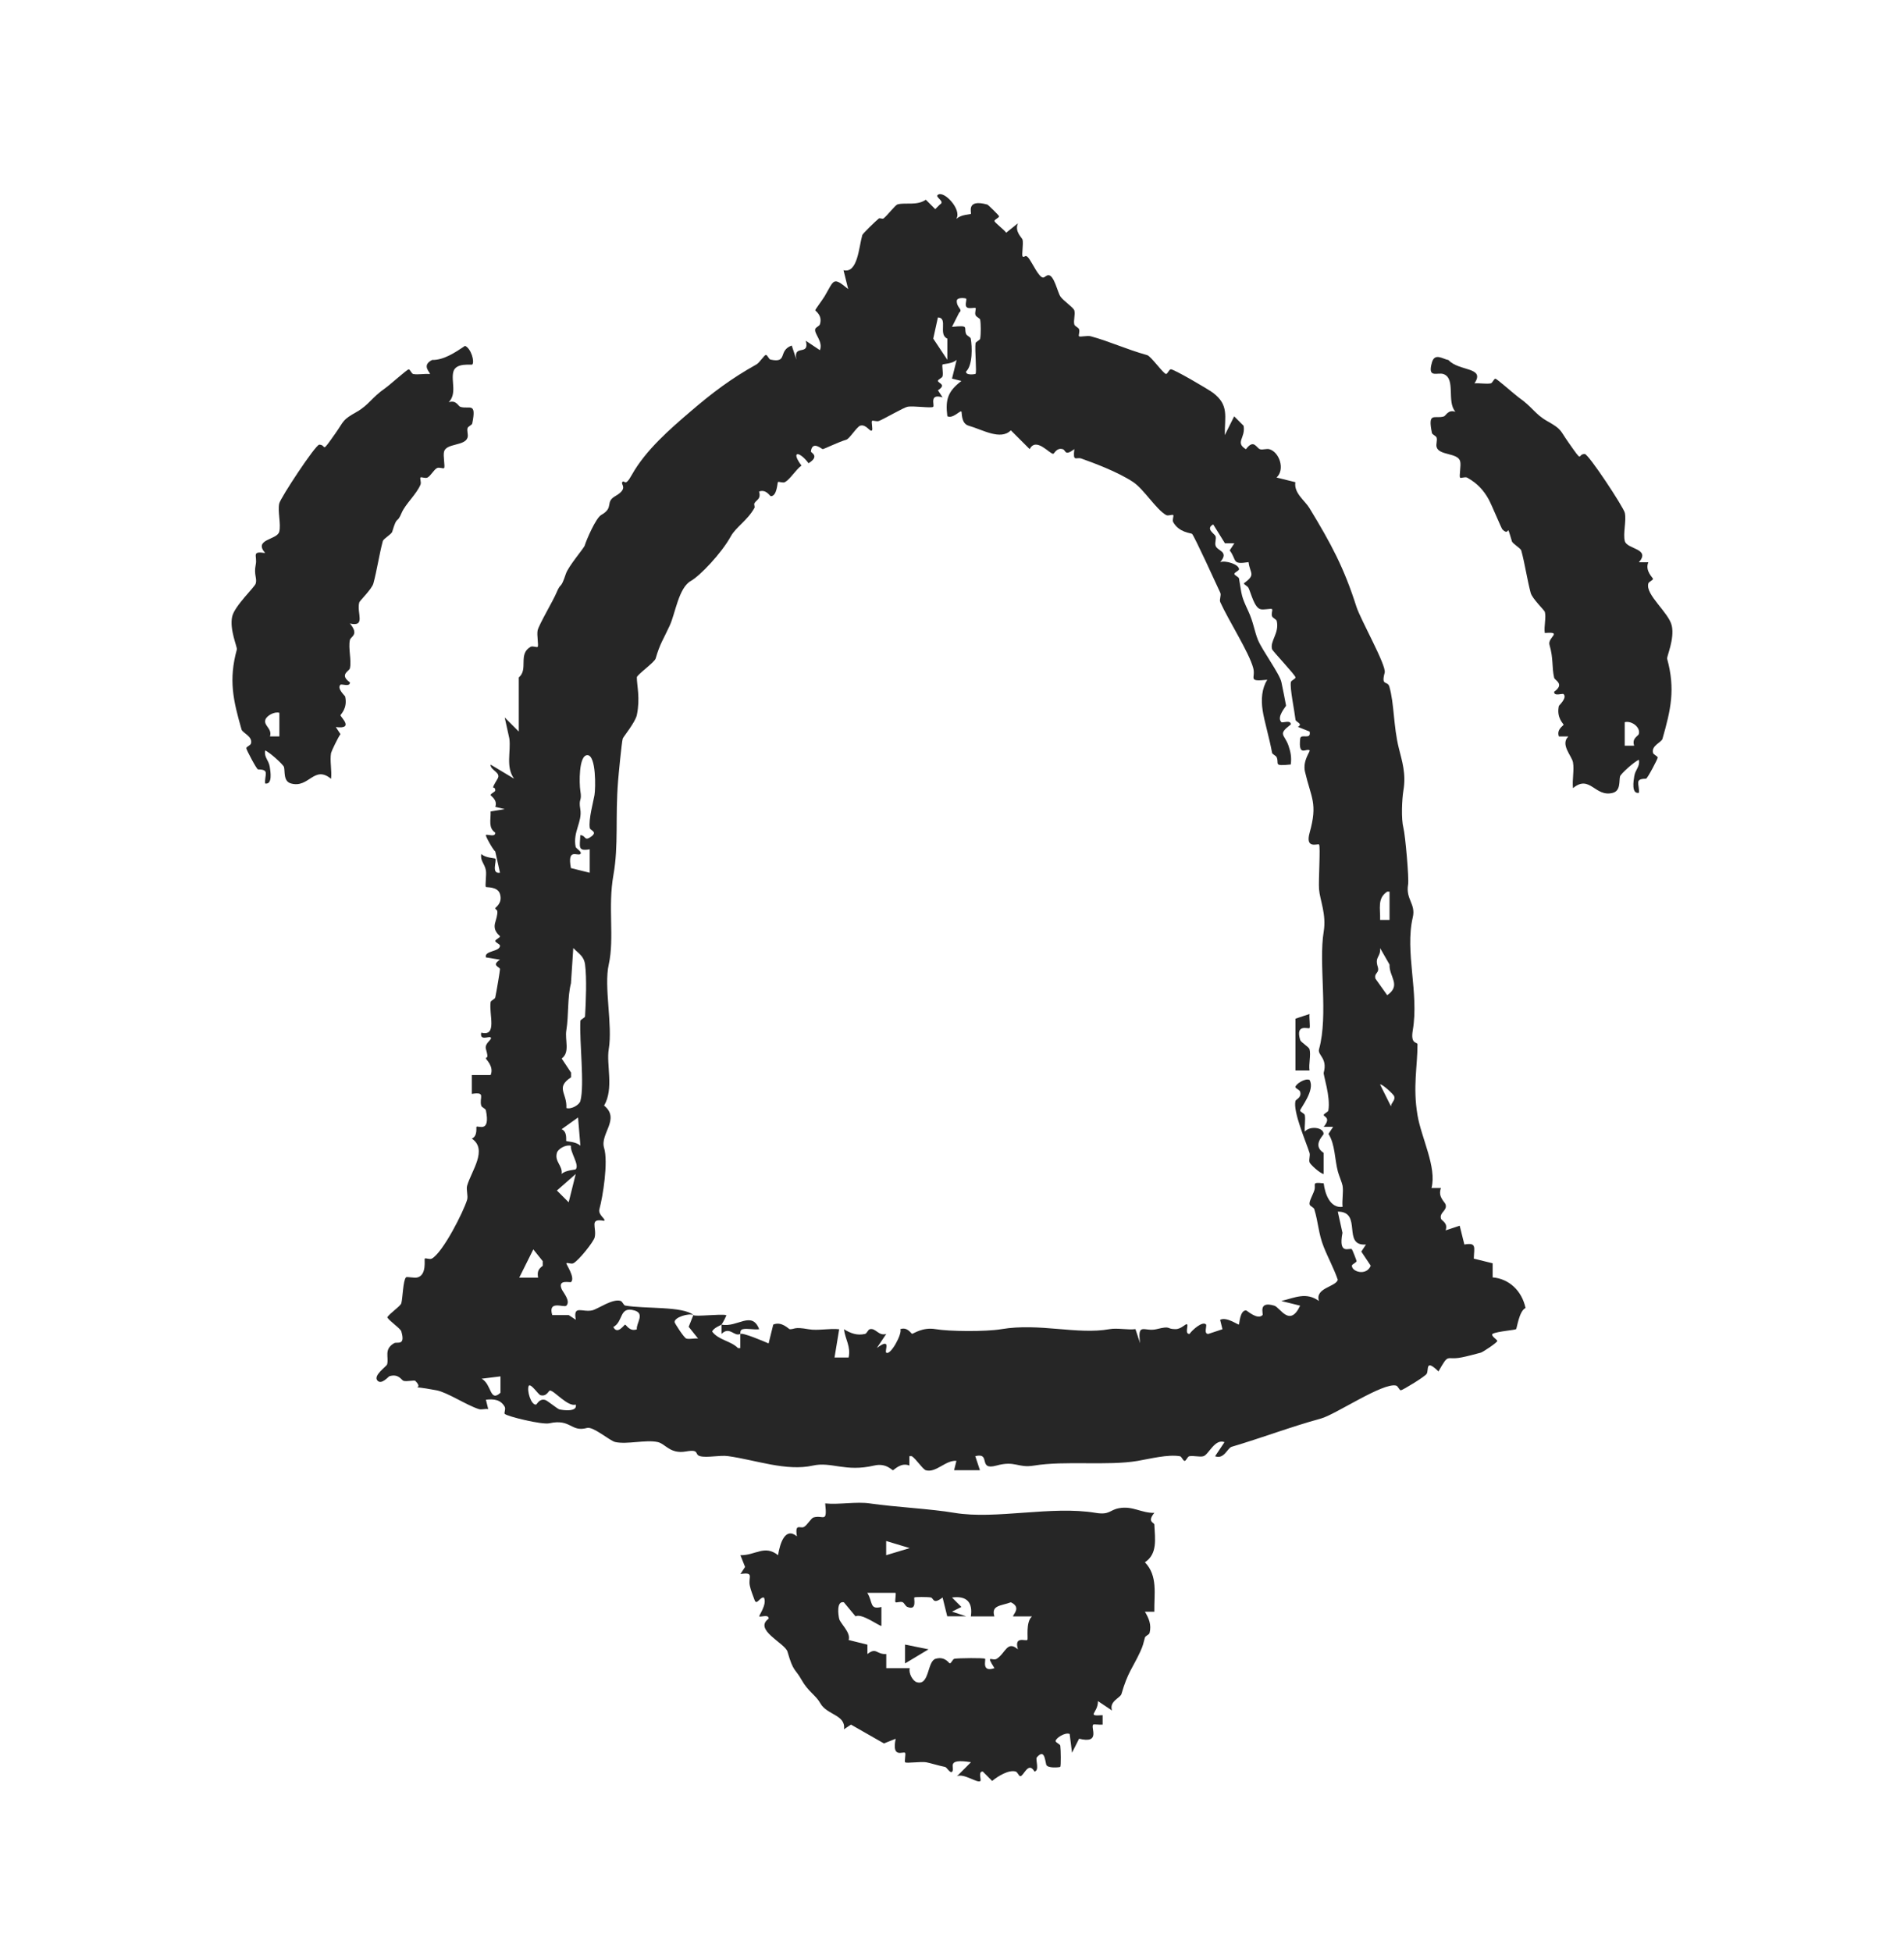
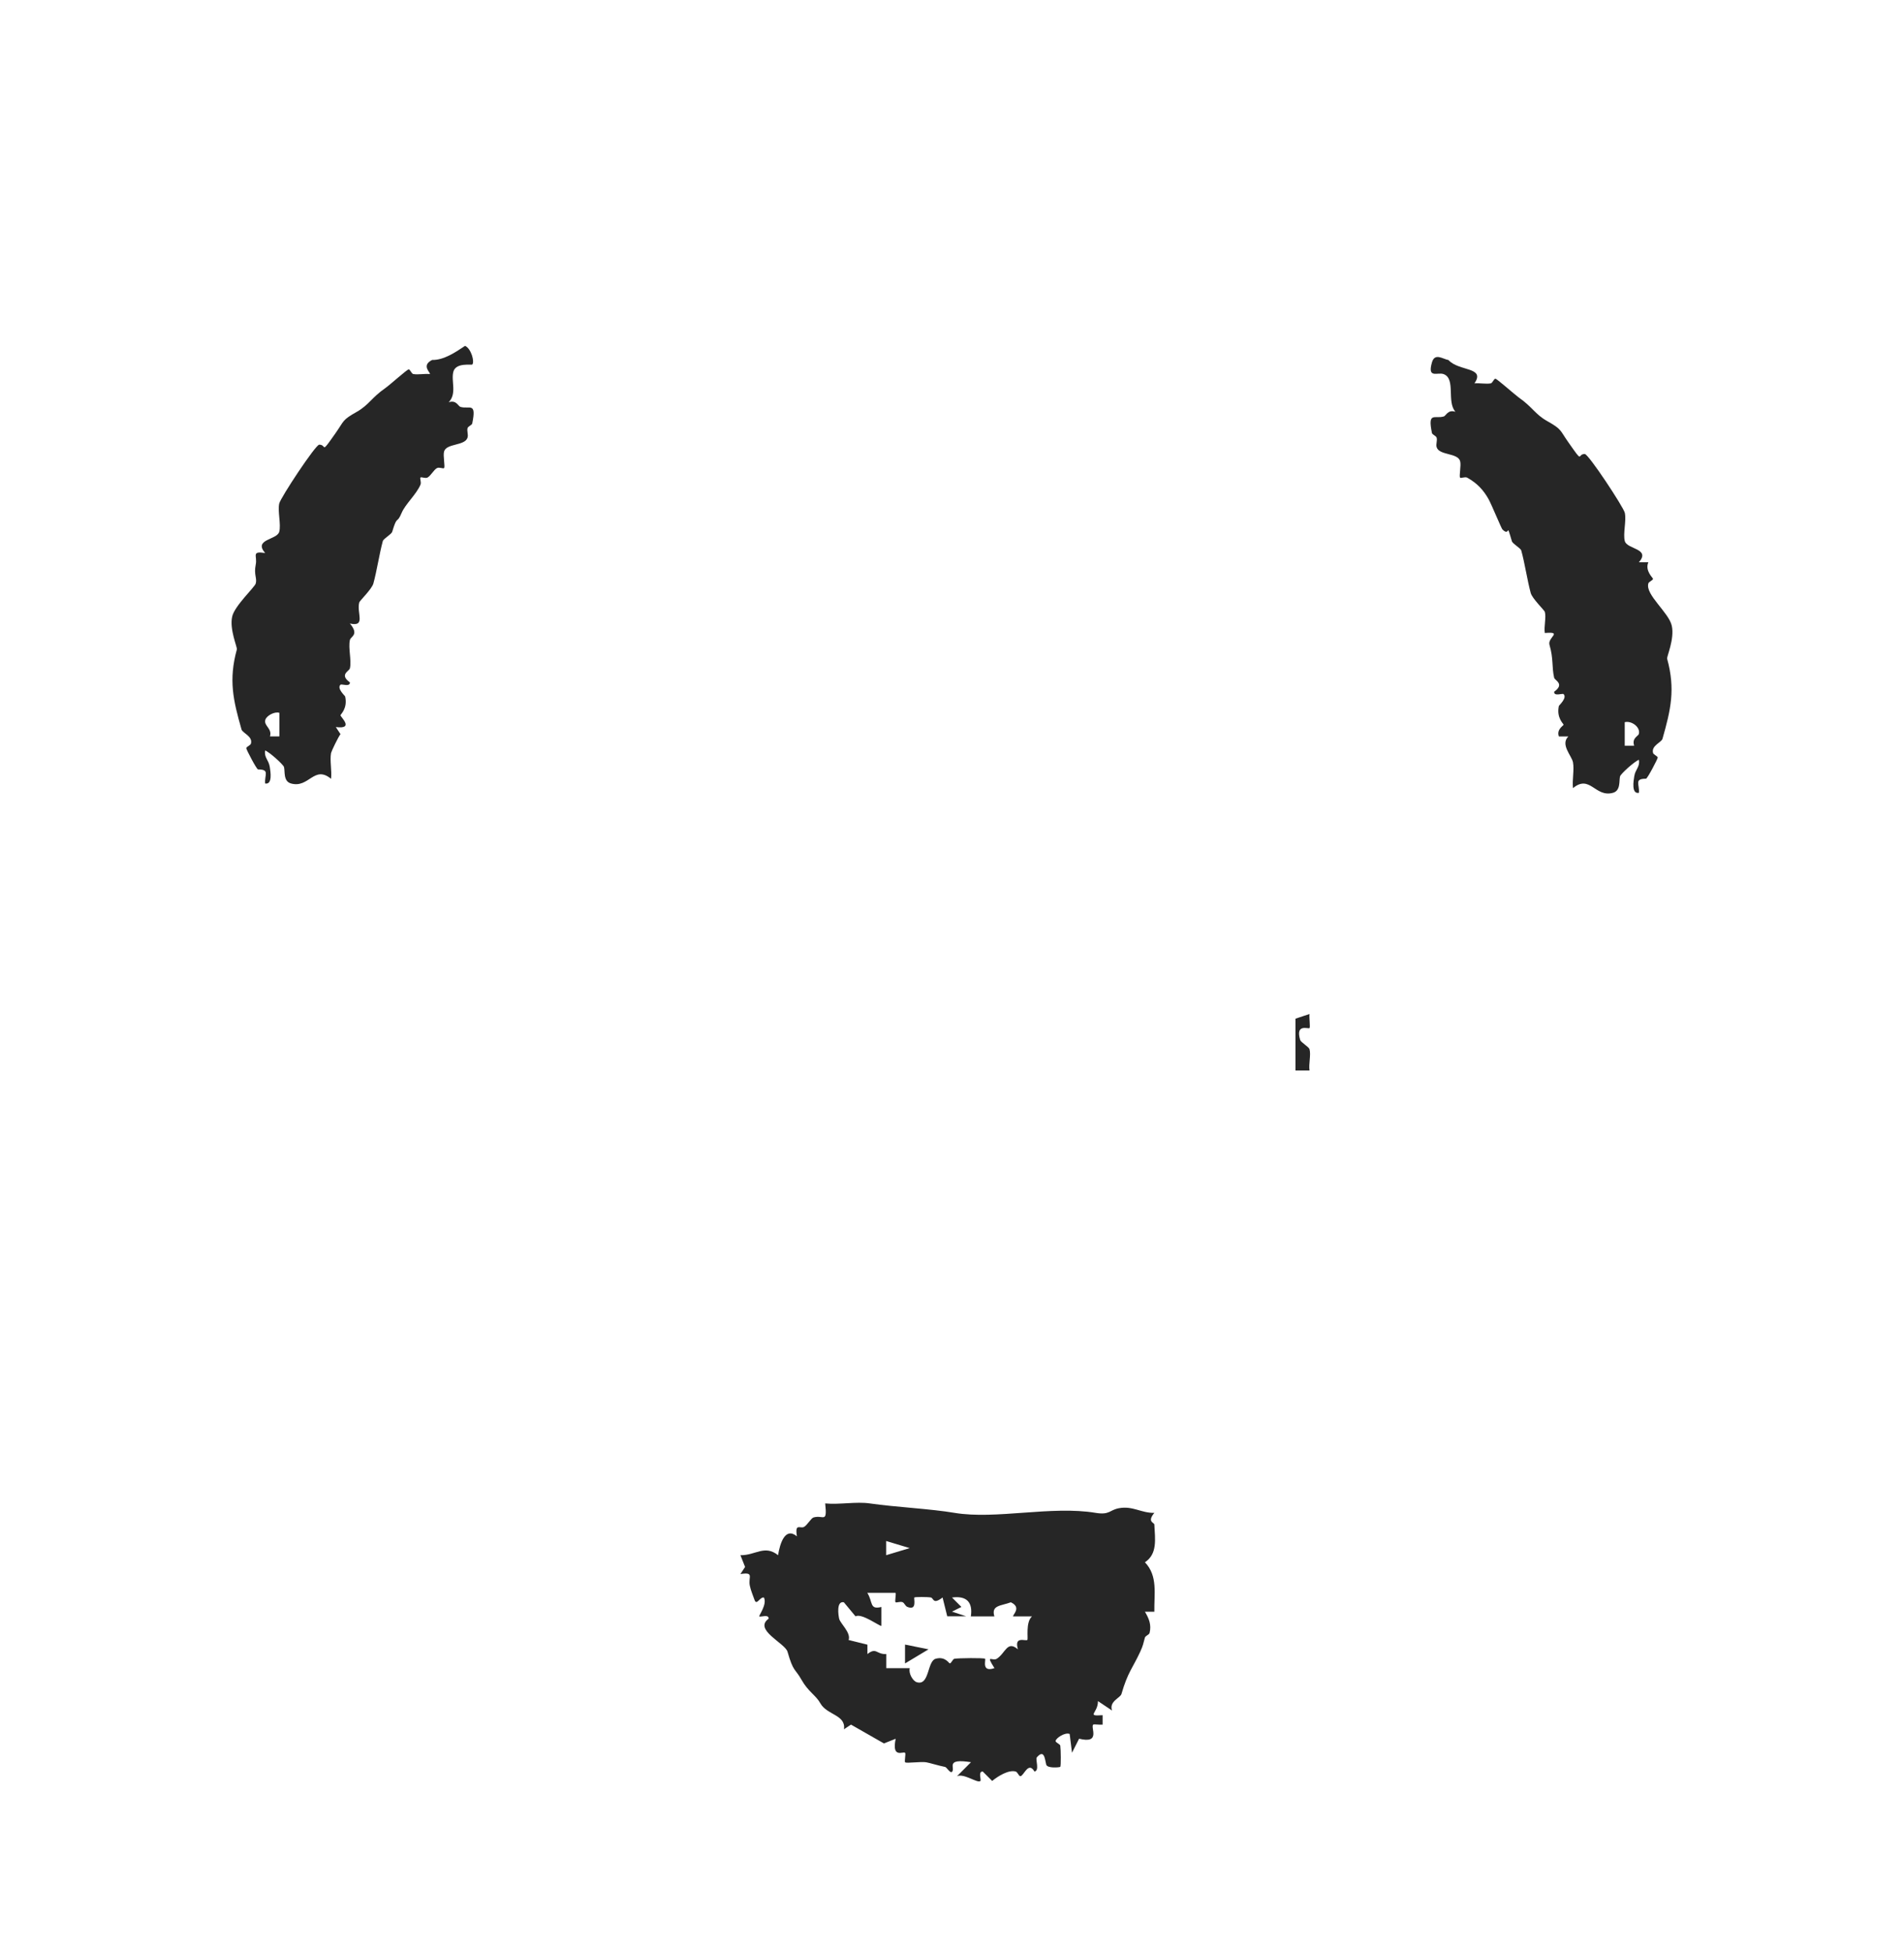
<svg xmlns="http://www.w3.org/2000/svg" width="40" height="41" viewBox="0 0 40 41" fill="none">
-   <path d="M20.1 4.591C20.195 4.503 20.385 4.504 20.396 4.493C20.418 4.472 20.284 4.17 20.743 4.296C20.759 4.301 20.989 4.524 20.989 4.542C20.989 4.575 20.892 4.608 20.892 4.64C20.892 4.673 21.095 4.822 21.138 4.887L21.385 4.689C21.309 4.867 21.474 4.991 21.483 5.036C21.503 5.129 21.46 5.357 21.483 5.383C21.536 5.436 21.532 5.263 21.681 5.532C21.939 5.993 21.917 5.779 22.028 5.779C22.144 5.779 22.222 6.143 22.275 6.223C22.335 6.314 22.554 6.459 22.57 6.519C22.594 6.603 22.547 6.733 22.57 6.815C22.581 6.853 22.652 6.873 22.669 6.913C22.69 6.966 22.65 7.044 22.669 7.062C22.689 7.082 22.843 7.042 22.915 7.062C23.306 7.167 23.651 7.332 24.101 7.458C24.179 7.479 24.444 7.853 24.496 7.853C24.529 7.853 24.555 7.766 24.594 7.755C24.645 7.741 25.382 8.173 25.484 8.249C25.825 8.509 25.727 8.739 25.731 9.138L25.928 8.743L26.126 8.941C26.172 9.2 25.938 9.289 26.175 9.434C26.342 9.209 26.393 9.409 26.471 9.434C26.529 9.452 26.607 9.416 26.669 9.434C26.878 9.494 27.003 9.861 26.818 10.028L27.214 10.126C27.176 10.353 27.417 10.516 27.509 10.669C27.969 11.427 28.234 11.919 28.497 12.743C28.584 13.014 29.131 13.978 29.09 14.126C29.009 14.421 29.15 14.284 29.189 14.422C29.292 14.784 29.272 15.245 29.386 15.707C29.455 15.985 29.543 16.248 29.484 16.597C29.452 16.793 29.434 17.194 29.484 17.388C29.521 17.523 29.604 18.45 29.582 18.573C29.528 18.889 29.748 18.98 29.68 19.265C29.51 19.993 29.815 20.853 29.68 21.637C29.628 21.944 29.779 21.872 29.779 21.933C29.779 22.4 29.679 22.821 29.779 23.416C29.86 23.899 30.187 24.509 30.074 24.948H30.272C30.201 25.137 30.354 25.237 30.37 25.295C30.408 25.426 30.236 25.458 30.272 25.591C30.285 25.64 30.425 25.676 30.37 25.838L30.666 25.74L30.764 26.135C31.026 26.088 30.969 26.192 30.962 26.431L31.358 26.529V26.825C31.701 26.854 31.971 27.103 32.049 27.468C31.913 27.531 31.869 27.894 31.851 27.912C31.833 27.931 31.456 27.958 31.358 28.01C31.309 28.05 31.456 28.134 31.456 28.159C31.456 28.194 31.151 28.395 31.109 28.406C31.002 28.435 30.791 28.49 30.713 28.504C30.365 28.575 30.452 28.393 30.22 28.8C29.938 28.526 30.02 28.765 29.973 28.849C29.938 28.909 29.463 29.196 29.43 29.196C29.397 29.196 29.372 29.109 29.332 29.098C29.061 29.023 28.054 29.708 27.751 29.789C27.116 29.963 26.524 30.19 25.874 30.383C25.787 30.408 25.716 30.653 25.527 30.581L25.725 30.285C25.52 30.205 25.391 30.552 25.28 30.581C25.201 30.602 25.077 30.564 24.985 30.581C24.947 30.588 24.919 30.679 24.887 30.679C24.854 30.679 24.825 30.586 24.789 30.581C24.533 30.537 24.161 30.635 23.899 30.679C23.269 30.786 22.371 30.67 21.725 30.777C21.378 30.835 21.334 30.666 20.933 30.777C20.532 30.887 20.83 30.497 20.489 30.579L20.587 30.875H20.044L20.093 30.677C19.86 30.662 19.665 30.936 19.45 30.875C19.387 30.857 19.242 30.633 19.154 30.579H19.105V30.777C18.927 30.701 18.779 30.875 18.759 30.875C18.737 30.875 18.615 30.717 18.363 30.777C17.757 30.918 17.468 30.69 17.078 30.777C16.521 30.902 15.874 30.659 15.299 30.579C15.121 30.553 14.854 30.619 14.706 30.579C14.58 30.544 14.711 30.428 14.41 30.481C14.074 30.539 13.979 30.317 13.816 30.283C13.567 30.229 13.175 30.337 12.927 30.283C12.81 30.258 12.464 29.951 12.333 29.987C11.99 30.081 11.995 29.788 11.542 29.889C11.386 29.924 10.658 29.746 10.603 29.691C10.585 29.673 10.629 29.59 10.603 29.542C10.516 29.39 10.375 29.375 10.208 29.394L10.257 29.591C10.191 29.579 10.115 29.61 10.059 29.591C9.803 29.51 9.396 29.238 9.169 29.196C8.456 29.063 8.953 29.228 8.725 28.998C8.705 28.978 8.55 29.018 8.478 28.998C8.434 28.985 8.378 28.842 8.182 28.9C8.16 28.907 8.02 29.08 7.935 28.998C7.822 28.891 8.12 28.698 8.133 28.651C8.173 28.5 8.058 28.334 8.282 28.206C8.342 28.172 8.523 28.272 8.431 27.96C8.411 27.894 8.189 27.751 8.135 27.664C8.189 27.577 8.414 27.43 8.431 27.368C8.46 27.266 8.467 26.887 8.529 26.825C8.55 26.803 8.705 26.847 8.775 26.825C8.971 26.767 8.908 26.446 8.924 26.43C8.942 26.411 9.026 26.455 9.073 26.43C9.305 26.301 9.737 25.449 9.814 25.193C9.837 25.112 9.79 24.979 9.814 24.898C9.904 24.589 10.253 24.141 9.912 23.91C10.039 23.859 9.999 23.674 10.01 23.663C10.044 23.629 10.307 23.803 10.208 23.317C10.2 23.278 10.119 23.257 10.11 23.218C10.062 23.048 10.219 22.923 9.912 22.972V22.576H10.307C10.384 22.398 10.209 22.249 10.209 22.229C10.209 22.178 10.277 22.265 10.209 22.031C10.171 21.904 10.355 21.828 10.307 21.785C10.275 21.754 10.073 21.866 10.11 21.686C10.454 21.774 10.269 21.302 10.307 21.044C10.313 21.008 10.398 20.984 10.405 20.946C10.436 20.793 10.504 20.389 10.504 20.352C10.504 20.303 10.311 20.278 10.504 20.154L10.208 20.105C10.169 19.959 10.504 19.991 10.504 19.859C10.504 19.826 10.405 19.793 10.405 19.761C10.405 19.728 10.504 19.695 10.504 19.663C10.504 19.646 10.345 19.561 10.405 19.367C10.504 19.042 10.405 19.133 10.405 19.071C10.405 19.055 10.562 18.973 10.504 18.775C10.458 18.613 10.22 18.639 10.208 18.626C10.186 18.604 10.224 18.374 10.208 18.279C10.18 18.129 10.086 18.083 10.11 17.933C10.193 18.016 10.395 18.02 10.405 18.031C10.445 18.071 10.309 18.359 10.504 18.327L10.405 17.882C10.349 17.835 10.193 17.55 10.208 17.535C10.235 17.512 10.411 17.59 10.405 17.486C10.253 17.385 10.313 17.214 10.307 17.041L10.603 16.992L10.405 16.944C10.46 16.797 10.306 16.713 10.307 16.697C10.307 16.662 10.405 16.631 10.405 16.599C10.405 16.472 10.278 16.648 10.454 16.352C10.533 16.219 10.298 16.177 10.306 16.056L10.799 16.352C10.62 16.099 10.736 15.793 10.701 15.511L10.603 15.067L10.899 15.363V14.226C11.106 14.057 10.877 13.736 11.146 13.584C11.191 13.558 11.275 13.602 11.295 13.584C11.32 13.558 11.273 13.33 11.295 13.237C11.322 13.117 11.622 12.613 11.691 12.446C11.789 12.21 11.772 12.398 11.888 12.05C11.941 11.89 12.266 11.514 12.284 11.456C12.317 11.344 12.517 10.877 12.631 10.814C12.909 10.656 12.702 10.547 12.927 10.418C13.215 10.253 13.028 10.169 13.075 10.122C13.128 10.07 13.124 10.242 13.273 9.973C13.566 9.449 14.083 9.004 14.509 8.639C14.974 8.24 15.364 7.948 15.893 7.652C15.958 7.615 16.056 7.454 16.09 7.454C16.125 7.454 16.15 7.545 16.189 7.552C16.562 7.63 16.335 7.365 16.633 7.256L16.731 7.552C16.657 7.211 17.016 7.492 16.929 7.156L17.225 7.354C17.297 7.169 17.098 7.011 17.127 6.909C17.138 6.871 17.214 6.849 17.225 6.811C17.285 6.617 17.127 6.532 17.127 6.516C17.127 6.497 17.272 6.307 17.325 6.22C17.526 5.878 17.494 5.802 17.819 6.071L17.721 5.675C18.02 5.746 18.042 5.19 18.116 4.935C18.123 4.907 18.399 4.639 18.463 4.588C18.481 4.573 18.539 4.604 18.561 4.588C18.646 4.522 18.806 4.306 18.857 4.292C19.022 4.247 19.263 4.325 19.45 4.194L19.648 4.392L19.746 4.294C19.862 4.232 19.646 4.143 19.697 4.096C19.821 3.982 20.209 4.399 20.093 4.59L20.1 4.591ZM20.298 6.272C20.287 6.261 20.1 6.234 20.1 6.321C20.1 6.472 20.238 6.494 20.149 6.568L20 6.864C20.38 6.826 20.24 6.875 20.296 7.013C20.314 7.056 20.389 7.076 20.394 7.111C20.425 7.285 20.436 7.668 20.296 7.802C20.284 7.89 20.487 7.859 20.494 7.851C20.523 7.822 20.476 7.347 20.494 7.209C20.5 7.173 20.587 7.147 20.592 7.111C20.608 7.02 20.608 6.806 20.592 6.715C20.587 6.681 20.51 6.659 20.494 6.617C20.472 6.565 20.512 6.486 20.494 6.468C20.481 6.456 20.405 6.479 20.345 6.468C20.238 6.448 20.322 6.296 20.296 6.27L20.298 6.272ZM19.902 7.556V7.111C19.701 7.024 19.926 6.675 19.704 6.666L19.606 7.111L19.902 7.556ZM15.553 28.014C15.591 27.974 16.056 28.172 16.147 28.212L16.245 27.816C16.423 27.74 16.572 27.914 16.591 27.914C16.708 27.914 16.671 27.858 16.987 27.914C17.178 27.949 17.428 27.891 17.63 27.914L17.532 28.508H17.828C17.878 28.276 17.757 28.128 17.73 27.914C17.869 27.998 18.004 28.052 18.174 28.012C18.212 28.003 18.234 27.925 18.272 27.914C18.396 27.878 18.457 28.065 18.619 28.012L18.421 28.308C18.741 28.072 18.574 28.373 18.619 28.406C18.708 28.471 18.96 28.007 18.915 27.912C19.066 27.858 19.142 28.01 19.162 28.01C19.189 28.01 19.381 27.865 19.655 27.912C19.93 27.96 20.701 27.969 21.039 27.912C21.843 27.778 22.632 28.034 23.311 27.912C23.473 27.883 23.683 27.932 23.854 27.912L23.952 28.208C23.89 27.751 24.041 27.976 24.299 27.912C24.616 27.834 24.491 27.911 24.694 27.912C24.829 27.912 24.912 27.78 24.941 27.814C24.965 27.84 24.887 28.018 24.99 28.012C25.046 27.931 25.264 27.735 25.337 27.814C25.359 27.84 25.282 28.018 25.386 28.012L25.682 27.914L25.633 27.716C25.774 27.646 26.014 27.831 26.028 27.814C26.039 27.802 26.047 27.518 26.177 27.518C26.197 27.518 26.415 27.726 26.524 27.617C26.547 27.593 26.422 27.315 26.771 27.419C26.894 27.455 27.094 27.885 27.314 27.419L26.918 27.321C27.208 27.25 27.442 27.127 27.709 27.321C27.62 27.045 28.061 27.027 28.105 26.876C28.023 26.636 27.902 26.419 27.809 26.184C27.698 25.907 27.695 25.663 27.611 25.393C27.599 25.353 27.524 25.333 27.513 25.295C27.495 25.233 27.578 25.101 27.611 24.999C27.655 24.868 27.533 24.819 27.809 24.85C27.834 25.064 27.94 25.378 28.205 25.344C28.19 25.201 28.227 25.034 28.205 24.899C28.196 24.845 28.123 24.667 28.107 24.603C28.038 24.348 28.05 24.03 27.909 23.812L28.007 23.663H27.809C27.971 23.467 27.809 23.454 27.809 23.416C27.809 23.384 27.902 23.355 27.907 23.318C27.956 23.028 27.796 22.569 27.809 22.527C27.894 22.216 27.675 22.162 27.711 22.033C27.911 21.314 27.697 20.242 27.809 19.563C27.869 19.198 27.727 18.897 27.711 18.673C27.697 18.499 27.744 17.768 27.711 17.735C27.686 17.709 27.415 17.84 27.513 17.488C27.687 16.864 27.546 16.766 27.415 16.203C27.363 15.974 27.533 15.773 27.513 15.758C27.446 15.702 27.272 15.907 27.315 15.511C27.328 15.395 27.551 15.55 27.513 15.363L27.266 15.264C27.383 15.201 27.223 15.163 27.217 15.116C27.192 14.907 27.096 14.455 27.119 14.324C27.127 14.286 27.217 14.259 27.217 14.226C27.217 14.179 26.735 13.673 26.724 13.633C26.675 13.462 26.881 13.297 26.822 13.039C26.812 13.003 26.74 12.983 26.724 12.941C26.702 12.889 26.742 12.81 26.724 12.792C26.702 12.771 26.547 12.814 26.477 12.792C26.35 12.754 26.286 12.467 26.23 12.348C26.21 12.304 26.132 12.279 26.132 12.25C26.39 12.061 26.262 12.053 26.23 11.805C25.87 11.861 25.992 11.768 25.834 11.558L25.932 11.409H25.734L25.488 11.013C25.317 11.104 25.518 11.21 25.537 11.26C25.556 11.317 25.518 11.395 25.537 11.458C25.569 11.574 25.832 11.574 25.634 11.805C25.749 11.763 26.03 11.852 26.03 11.954C26.03 11.986 25.932 12.019 25.932 12.052C25.932 12.084 26.025 12.113 26.03 12.15C26.094 12.529 26.072 12.505 26.228 12.841C26.331 13.065 26.353 13.253 26.426 13.435C26.517 13.658 26.881 14.145 26.92 14.324C26.943 14.433 27.016 14.793 27.018 14.818C27.018 14.836 26.811 15.058 26.92 15.165C26.941 15.187 27.123 15.11 27.117 15.214C26.834 15.43 26.983 15.412 27.069 15.658C27.117 15.8 27.136 15.907 27.117 16.054C26.738 16.092 26.878 16.043 26.822 15.905C26.803 15.862 26.729 15.842 26.724 15.807C26.667 15.493 26.56 15.145 26.526 14.918C26.491 14.691 26.508 14.455 26.624 14.275C26.195 14.319 26.386 14.243 26.328 14.028C26.237 13.693 25.818 13.045 25.636 12.645C25.611 12.591 25.662 12.502 25.636 12.447C25.549 12.259 25.092 11.26 25.043 11.211C25.025 11.193 24.772 11.188 24.647 10.964C24.622 10.917 24.665 10.834 24.647 10.816C24.629 10.797 24.545 10.841 24.498 10.816C24.29 10.699 24.03 10.273 23.807 10.124C23.474 9.903 22.966 9.719 22.719 9.63C22.609 9.59 22.536 9.717 22.57 9.432C22.358 9.59 22.398 9.452 22.324 9.432C22.195 9.396 22.151 9.53 22.126 9.53C22.046 9.53 21.765 9.171 21.632 9.432L21.236 9.037C21.02 9.255 20.641 9.022 20.347 8.939C20.187 8.893 20.211 8.656 20.198 8.643C20.171 8.61 20.022 8.799 19.902 8.741C19.857 8.381 19.917 8.216 20.198 8L20 7.951L20.098 7.556C20.015 7.639 19.813 7.643 19.802 7.654C19.784 7.674 19.819 7.824 19.802 7.9C19.795 7.939 19.704 7.966 19.704 7.998C19.704 8.047 19.897 8.073 19.704 8.196L19.802 8.345C19.512 8.258 19.639 8.509 19.605 8.543C19.57 8.578 19.185 8.516 19.062 8.543C18.984 8.559 18.586 8.79 18.468 8.839C18.416 8.861 18.338 8.821 18.32 8.839C18.301 8.857 18.339 9.015 18.32 9.037C18.279 9.084 18.2 8.901 18.073 8.939C18.002 8.959 17.848 9.215 17.777 9.235C17.619 9.28 17.31 9.432 17.283 9.432C17.265 9.432 17.063 9.244 17.036 9.481C17.032 9.507 17.23 9.576 16.987 9.728C16.786 9.461 16.608 9.472 16.838 9.777C16.72 9.861 16.602 10.062 16.492 10.124C16.444 10.149 16.361 10.106 16.343 10.124C16.33 10.137 16.325 10.42 16.194 10.42C16.174 10.42 16.096 10.267 15.947 10.322C15.992 10.483 15.893 10.492 15.849 10.569C15.835 10.594 15.864 10.643 15.849 10.667C15.7 10.932 15.462 11.068 15.355 11.26C15.15 11.631 14.7 12.095 14.515 12.199C14.257 12.342 14.188 12.881 14.07 13.137C13.94 13.42 13.865 13.513 13.774 13.829C13.751 13.909 13.379 14.172 13.379 14.224C13.379 14.402 13.453 14.658 13.379 15.016C13.346 15.17 13.09 15.48 13.083 15.51C13.059 15.595 12.994 16.283 12.985 16.399C12.923 17.172 12.998 17.751 12.887 18.376C12.767 19.049 12.912 19.695 12.789 20.253C12.683 20.723 12.874 21.523 12.789 22.031C12.734 22.358 12.901 22.864 12.691 23.217C13.039 23.5 12.6 23.808 12.691 24.106C12.781 24.404 12.665 25.128 12.593 25.391C12.558 25.518 12.738 25.6 12.691 25.638C12.366 25.576 12.542 25.774 12.493 25.985C12.471 26.076 12.164 26.464 12.048 26.527C12.003 26.553 11.921 26.509 11.899 26.527C11.883 26.54 12.092 26.829 11.997 26.923C11.979 26.941 11.709 26.856 11.8 27.072C11.827 27.137 11.995 27.321 11.898 27.419C11.848 27.468 11.504 27.292 11.602 27.617H11.948L12.097 27.715C12.035 27.392 12.233 27.566 12.444 27.517C12.56 27.489 12.869 27.266 13.037 27.319C13.079 27.332 13.099 27.411 13.135 27.417C13.544 27.489 14.342 27.426 14.568 27.615C14.466 27.573 14.168 27.662 14.172 27.764C14.172 27.785 14.37 28.096 14.419 28.11C14.484 28.13 14.586 28.099 14.666 28.11L14.468 27.863L14.566 27.617C14.613 27.655 15.119 27.589 15.257 27.617C15.268 27.626 15.174 27.798 15.159 27.814C15.143 27.833 14.991 27.883 14.961 27.963C15.098 28.145 15.352 28.156 15.504 28.31H15.553V28.014ZM12.193 17.539C12.3 17.537 12.275 17.66 12.391 17.588C12.582 17.468 12.4 17.443 12.391 17.39C12.36 17.209 12.469 16.822 12.489 16.698C12.513 16.559 12.527 15.858 12.34 15.858C12.153 15.858 12.17 16.466 12.191 16.599C12.233 16.849 12.15 16.746 12.191 16.994C12.237 17.261 12.03 17.472 12.094 17.786C12.101 17.818 12.242 17.893 12.191 17.935C12.132 17.984 11.912 17.8 11.994 18.23L12.389 18.328V17.835C12.128 17.882 12.184 17.779 12.191 17.539H12.193ZM29.192 19.318V18.724H29.143C28.929 18.866 29.002 19.08 28.994 19.318H29.192ZM11.898 23.269C12.003 23.302 12.172 23.202 12.193 23.12C12.284 22.783 12.17 21.879 12.193 21.44C12.195 21.405 12.29 21.376 12.291 21.342C12.309 21.044 12.329 20.536 12.291 20.254C12.266 20.073 12.155 20.026 12.044 19.908L11.995 20.648C11.918 20.948 11.95 21.311 11.898 21.636C11.863 21.841 11.981 22.097 11.8 22.229L11.997 22.525V22.623C11.665 22.843 11.914 22.948 11.899 23.266L11.898 23.269ZM28.994 19.91C29.009 20.107 28.875 20.084 28.945 20.305C28.987 20.441 28.862 20.425 28.896 20.552L29.143 20.899C29.446 20.688 29.18 20.514 29.192 20.256L28.994 19.91ZM29.29 23.369C29.121 23.182 29.328 23.153 29.29 23.022C29.279 22.981 29.02 22.745 28.994 22.776L29.29 23.369ZM12.193 24.061L12.144 23.467L11.798 23.714C11.925 23.765 11.887 23.95 11.896 23.961C11.907 23.972 12.108 23.975 12.191 24.059L12.193 24.061ZM11.995 24.061C11.888 24.03 11.723 24.126 11.7 24.209C11.645 24.396 11.827 24.48 11.798 24.654C11.881 24.571 12.083 24.567 12.094 24.556C12.181 24.467 11.972 24.19 11.995 24.062V24.061ZM12.095 24.654L11.7 25.001L11.947 25.248L12.095 24.654ZM28.698 26.135C28.185 26.174 28.633 25.444 28.105 25.444L28.203 25.889C28.11 26.375 28.357 26.19 28.401 26.235C28.412 26.246 28.499 26.468 28.499 26.482C28.499 26.515 28.401 26.547 28.401 26.58C28.401 26.709 28.707 26.8 28.797 26.58L28.599 26.284L28.697 26.135H28.698ZM11.304 26.829C11.284 26.709 11.306 26.653 11.402 26.582V26.484L11.204 26.237L10.908 26.831H11.304V26.829ZM13.379 27.916C13.362 27.787 13.556 27.587 13.33 27.52C13.003 27.424 13.101 27.753 12.885 27.867C12.972 28.041 13.112 27.816 13.132 27.818C13.157 27.818 13.226 27.971 13.379 27.916ZM10.514 28.904L10.119 28.953C10.333 29.07 10.286 29.457 10.514 29.248V28.902V28.904ZM12.095 29.497C11.925 29.548 11.643 29.199 11.553 29.201C11.527 29.201 11.484 29.335 11.355 29.299C11.306 29.285 11.155 29.045 11.108 29.101C11.064 29.203 11.155 29.501 11.257 29.497C11.284 29.497 11.324 29.363 11.455 29.399C11.496 29.41 11.714 29.588 11.751 29.597C11.827 29.615 12.132 29.657 12.097 29.499L12.095 29.497Z" fill="#262626" />
-   <path d="M15.158 27.816C15.486 27.887 15.795 27.513 15.949 27.914C15.84 27.929 15.698 27.891 15.602 27.914C15.535 27.931 15.559 28.011 15.553 28.012C15.422 28.078 15.33 27.842 15.158 28.012V27.815V27.816Z" fill="#262626" />
  <path d="M24.251 31.77C24.09 31.964 24.25 31.971 24.251 32.016C24.266 32.323 24.32 32.63 24.053 32.808C24.329 33.095 24.244 33.474 24.251 33.846H24.053C24.137 33.986 24.193 34.12 24.151 34.291C24.142 34.329 24.064 34.351 24.053 34.389C24.014 34.523 24.021 34.541 23.955 34.685C23.792 35.037 23.694 35.111 23.56 35.574C23.536 35.657 23.295 35.728 23.362 35.921L23.066 35.723C23.07 35.977 22.806 36.044 23.164 36.019V36.217C23.101 36.224 22.979 36.204 22.966 36.217C22.906 36.276 23.133 36.627 22.67 36.513L22.521 36.808L22.472 36.413C22.371 36.371 22.175 36.507 22.177 36.562C22.177 36.596 22.269 36.623 22.275 36.66C22.287 36.739 22.291 37.088 22.275 37.104C22.264 37.115 22 37.142 21.979 37.055C21.951 36.944 21.939 36.721 21.781 36.906C21.748 36.944 21.846 37.184 21.732 37.202C21.603 36.977 21.507 37.3 21.436 37.3C21.403 37.3 21.378 37.213 21.338 37.202C21.193 37.16 20.968 37.297 20.844 37.4L20.646 37.202C20.543 37.197 20.619 37.378 20.597 37.4C20.539 37.458 20.247 37.23 20.104 37.302L20.399 37.006C19.851 36.921 20.071 37.122 20.004 37.204C19.964 37.253 19.89 37.111 19.855 37.106C19.704 37.075 19.534 37.021 19.459 37.008C19.349 36.988 19.042 37.035 19.015 37.008C18.996 36.99 19.033 36.828 19.015 36.81C18.975 36.77 18.728 36.939 18.817 36.514L18.57 36.612L17.878 36.217L17.73 36.315C17.775 36.011 17.372 36.015 17.236 35.772C17.14 35.599 16.98 35.527 16.84 35.278C16.7 35.029 16.669 35.122 16.544 34.685C16.491 34.505 15.824 34.224 16.148 33.993C16.154 33.89 15.976 33.966 15.951 33.944C15.936 33.931 16.121 33.692 16.049 33.548C15.963 33.53 15.896 33.728 15.851 33.597C15.816 33.496 15.775 33.407 15.753 33.301C15.713 33.116 15.856 33.009 15.555 33.055L15.653 32.906L15.555 32.659C15.869 32.666 16.061 32.432 16.346 32.659C16.384 32.417 16.493 32.058 16.742 32.263C16.695 31.973 16.813 32.109 16.891 32.065C16.96 32.027 17.038 31.884 17.089 31.867C17.296 31.806 17.383 32.004 17.336 31.572C17.633 31.601 17.989 31.53 18.274 31.572C18.822 31.651 19.546 31.684 20.053 31.77C20.921 31.915 22.093 31.615 23.017 31.77C23.317 31.819 23.307 31.708 23.511 31.672C23.797 31.619 23.979 31.777 24.251 31.77ZM18.617 32.659L19.111 32.51L18.617 32.361V32.657V32.659ZM18.815 33.45H18.221C18.343 33.645 18.263 33.81 18.517 33.746V34.142C18.497 34.166 18.098 33.866 17.974 33.944L17.728 33.648C17.568 33.614 17.611 33.919 17.63 33.995C17.651 34.091 17.882 34.287 17.828 34.44L18.223 34.538V34.735C18.414 34.585 18.408 34.746 18.619 34.735V35.031H19.113C19.082 35.138 19.178 35.304 19.262 35.327C19.53 35.405 19.476 34.884 19.657 34.834C19.855 34.777 19.937 34.931 19.953 34.931C19.986 34.931 20.015 34.839 20.051 34.834C20.136 34.819 20.668 34.813 20.694 34.834C20.719 34.853 20.608 35.127 20.892 35.031C20.697 34.723 20.848 34.892 20.941 34.834C21.126 34.715 21.158 34.441 21.385 34.636C21.298 34.345 21.549 34.472 21.583 34.438C21.605 34.416 21.541 34.066 21.681 33.944H21.285C21.26 33.922 21.476 33.759 21.236 33.648C21.029 33.726 20.819 33.706 20.89 33.944H20.396C20.439 33.654 20.314 33.505 20 33.548L20.198 33.746L20 33.844L20.296 33.942H19.9L19.802 33.547C19.594 33.708 19.617 33.557 19.555 33.547C19.486 33.534 19.221 33.534 19.209 33.547C19.191 33.565 19.276 33.835 19.06 33.744C19.02 33.728 19 33.663 18.962 33.646C18.909 33.625 18.831 33.664 18.813 33.646C18.795 33.628 18.831 33.467 18.813 33.449L18.815 33.45Z" fill="#262626" />
  <path d="M9.921 7.655C9.905 7.672 9.58 7.608 9.525 7.804C9.471 8 9.605 8.26 9.427 8.447C9.589 8.394 9.623 8.53 9.674 8.545C9.866 8.599 10.015 8.434 9.921 8.892C9.914 8.928 9.836 8.95 9.823 8.99C9.805 9.048 9.841 9.126 9.823 9.187C9.77 9.369 9.378 9.304 9.329 9.483C9.304 9.572 9.356 9.803 9.329 9.83C9.311 9.848 9.227 9.805 9.18 9.83C9.111 9.868 9.051 9.99 8.982 10.028C8.935 10.053 8.852 10.01 8.834 10.028C8.815 10.046 8.855 10.122 8.834 10.177C8.748 10.382 8.518 10.582 8.438 10.77C8.331 11.024 8.351 10.796 8.24 11.166C8.224 11.222 8.057 11.309 8.042 11.364C7.97 11.627 7.917 11.988 7.844 12.253C7.813 12.369 7.558 12.616 7.548 12.649C7.487 12.872 7.695 13.17 7.351 13.094C7.552 13.333 7.367 13.362 7.351 13.44C7.312 13.609 7.389 13.865 7.351 14.034C7.336 14.096 7.122 14.166 7.351 14.33C7.356 14.433 7.176 14.357 7.153 14.379C7.071 14.457 7.249 14.613 7.251 14.626C7.307 14.88 7.153 15 7.153 15.021C7.153 15.056 7.452 15.319 7.055 15.268L7.153 15.417C7.102 15.482 6.962 15.778 6.955 15.813C6.926 15.974 6.975 16.185 6.955 16.355C6.597 16.06 6.492 16.559 6.114 16.453C5.947 16.408 5.991 16.196 5.966 16.107C5.951 16.056 5.664 15.795 5.57 15.76C5.546 15.913 5.644 15.954 5.668 16.107C5.682 16.198 5.73 16.484 5.57 16.453C5.554 16.27 5.675 16.158 5.421 16.158C5.392 16.158 5.174 15.742 5.174 15.713C5.174 15.68 5.261 15.655 5.272 15.615C5.314 15.462 5.096 15.395 5.074 15.319C4.9 14.709 4.799 14.281 4.976 13.638C4.989 13.595 4.817 13.217 4.878 12.947C4.927 12.725 5.35 12.331 5.372 12.255C5.405 12.141 5.329 12.072 5.372 11.859C5.412 11.671 5.27 11.569 5.57 11.613C5.318 11.32 5.819 11.342 5.866 11.168C5.908 11.014 5.83 10.743 5.866 10.574C5.893 10.453 6.628 9.34 6.706 9.338C6.875 9.338 6.721 9.563 7.053 9.091C7.236 8.83 7.184 8.824 7.498 8.647C7.75 8.503 7.808 8.349 8.091 8.153C8.187 8.086 8.552 7.757 8.585 7.757C8.618 7.757 8.645 7.85 8.683 7.855C8.788 7.873 8.917 7.844 9.03 7.855C9.057 7.833 8.837 7.677 9.079 7.559C9.318 7.565 9.565 7.401 9.77 7.263C9.894 7.314 9.979 7.599 9.919 7.659L9.921 7.655ZM5.869 14.969C5.77 14.936 5.597 15.03 5.574 15.118C5.539 15.243 5.722 15.299 5.672 15.464H5.869V14.97V14.969Z" fill="#262626" />
  <path d="M30.971 8.051C31.082 8.04 31.212 8.069 31.318 8.051C31.356 8.044 31.383 7.953 31.416 7.953C31.448 7.953 31.82 8.285 31.909 8.349C32.191 8.545 32.251 8.701 32.503 8.842C32.817 9.02 32.764 9.026 32.948 9.287C33.28 9.761 33.124 9.532 33.294 9.534C33.372 9.534 34.109 10.652 34.135 10.77C34.171 10.939 34.093 11.209 34.135 11.364C34.182 11.538 34.683 11.516 34.431 11.808H34.629C34.552 11.986 34.727 12.135 34.727 12.155C34.727 12.188 34.639 12.213 34.629 12.253C34.561 12.489 35.062 12.863 35.122 13.143C35.182 13.422 35.011 13.792 35.024 13.834C35.2 14.475 35.1 14.905 34.926 15.515C34.904 15.591 34.687 15.658 34.728 15.811C34.739 15.851 34.826 15.878 34.826 15.909C34.826 15.938 34.608 16.353 34.58 16.353C34.325 16.353 34.447 16.468 34.431 16.649C34.269 16.68 34.318 16.393 34.333 16.303C34.356 16.152 34.456 16.108 34.431 15.956C34.336 15.99 34.05 16.25 34.035 16.303C34.01 16.392 34.053 16.602 33.886 16.649C33.509 16.753 33.403 16.254 33.046 16.551C33.026 16.379 33.075 16.17 33.046 16.009C33.02 15.871 32.775 15.636 32.948 15.466H32.75C32.695 15.315 32.848 15.239 32.848 15.219C32.848 15.197 32.694 15.077 32.75 14.823C32.754 14.811 32.929 14.655 32.848 14.576C32.824 14.555 32.645 14.631 32.65 14.527C32.879 14.362 32.664 14.291 32.65 14.232C32.597 13.994 32.639 13.841 32.552 13.54C32.507 13.387 32.844 13.26 32.454 13.293C32.432 13.157 32.487 12.965 32.454 12.848C32.445 12.816 32.189 12.569 32.158 12.453C32.086 12.188 32.033 11.826 31.96 11.563C31.946 11.509 31.779 11.422 31.762 11.365C31.632 10.924 31.737 11.289 31.564 11.119C31.539 11.093 31.338 10.599 31.269 10.476C31.165 10.294 31.038 10.151 30.824 10.031C30.777 10.006 30.693 10.049 30.675 10.031C30.648 10.004 30.701 9.775 30.675 9.685C30.626 9.505 30.232 9.568 30.181 9.389C30.163 9.327 30.2 9.249 30.181 9.191C30.169 9.151 30.091 9.129 30.083 9.093C29.989 8.637 30.14 8.802 30.33 8.746C30.381 8.732 30.416 8.594 30.577 8.648C30.387 8.439 30.588 7.955 30.33 7.857C30.201 7.808 29.982 7.962 30.083 7.61C30.143 7.403 30.308 7.539 30.43 7.561C30.65 7.804 31.218 7.701 30.973 8.055L30.971 8.051ZM34.331 15.66C34.278 15.498 34.416 15.462 34.429 15.413C34.469 15.272 34.275 15.128 34.133 15.166V15.66H34.331Z" fill="#262626" />
-   <path d="M27.511 22.678C27.638 22.888 27.314 23.277 27.314 23.32C27.314 23.353 27.406 23.38 27.412 23.418C27.43 23.524 27.401 23.652 27.412 23.765C27.509 23.64 27.807 23.669 27.807 23.814C27.807 23.838 27.56 24.052 27.807 24.21V24.654C27.727 24.64 27.522 24.449 27.511 24.408C27.493 24.346 27.529 24.268 27.511 24.21C27.433 23.966 27.163 23.351 27.215 23.122C27.225 23.082 27.35 23.055 27.314 22.925C27.303 22.885 27.215 22.859 27.215 22.827C27.215 22.772 27.41 22.636 27.511 22.678Z" fill="#262626" />
  <path d="M27.511 21.59C27.488 21.614 27.21 21.489 27.314 21.837C27.33 21.893 27.497 21.981 27.511 22.035C27.544 22.151 27.49 22.345 27.511 22.48H27.216V21.392L27.511 21.294C27.501 21.374 27.53 21.572 27.511 21.59Z" fill="#262626" />
  <path d="M19.507 34.636L19.013 34.932V34.536L19.507 34.636Z" fill="#262626" />
</svg>